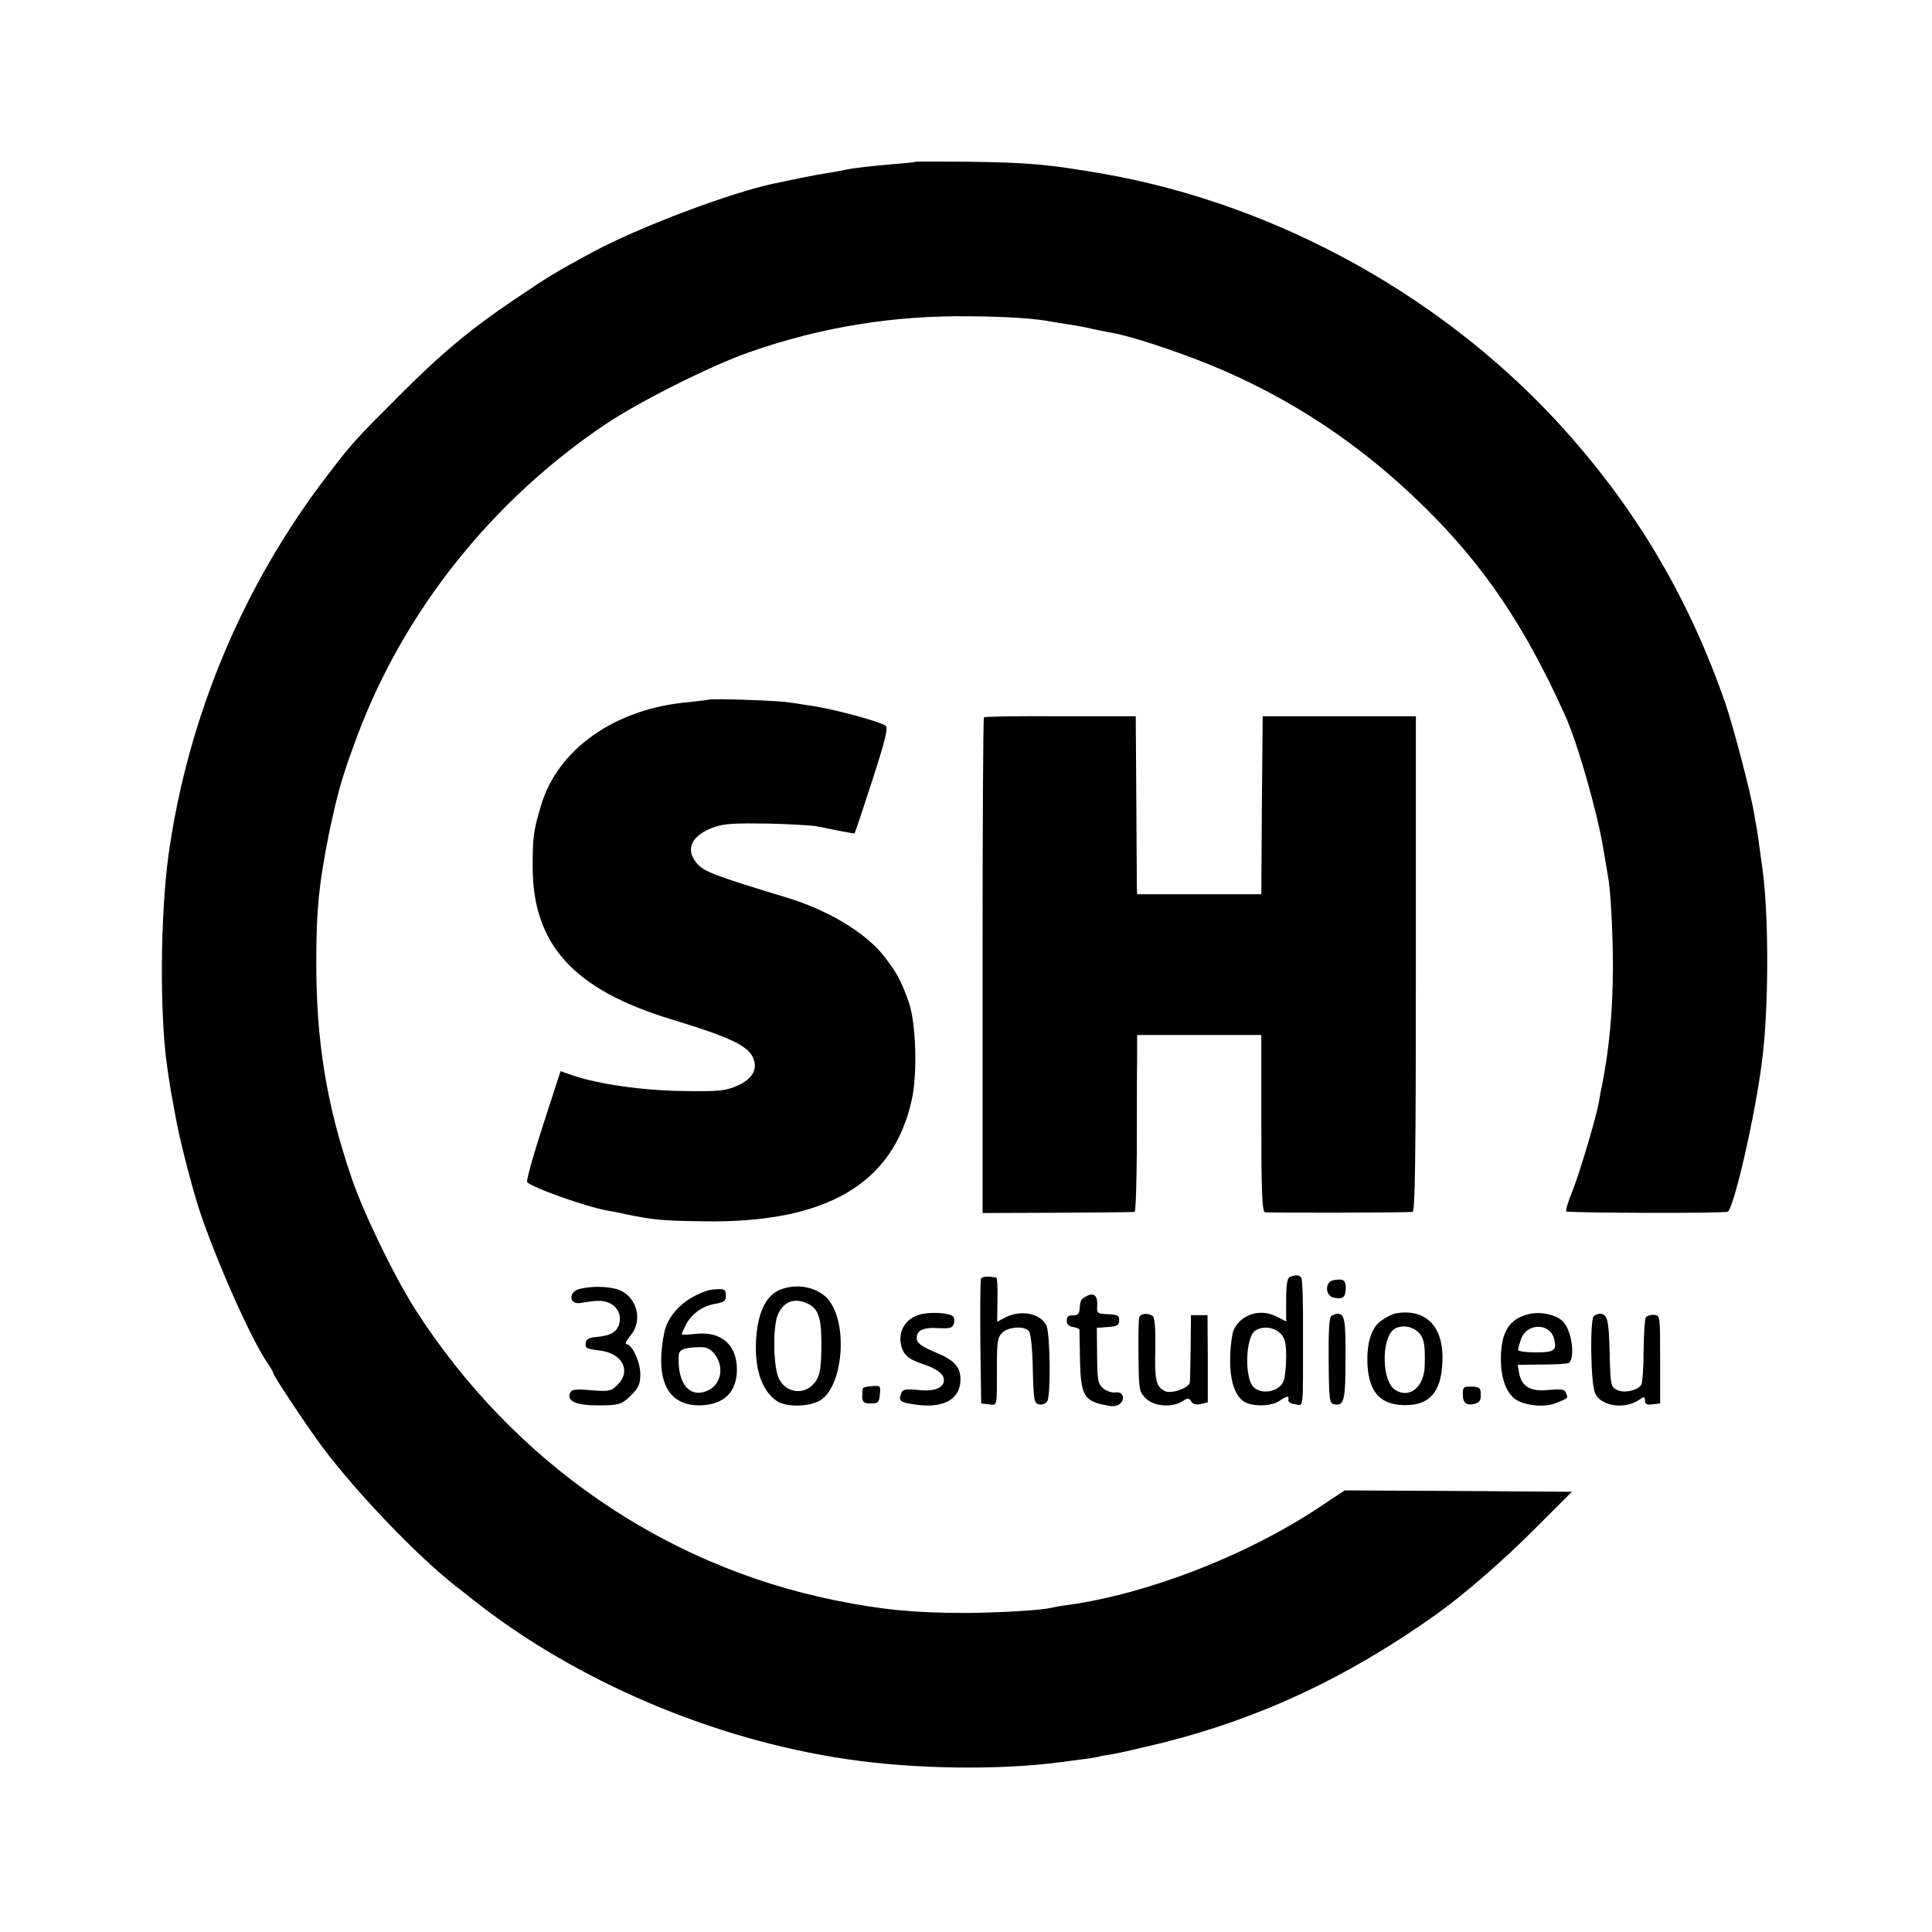
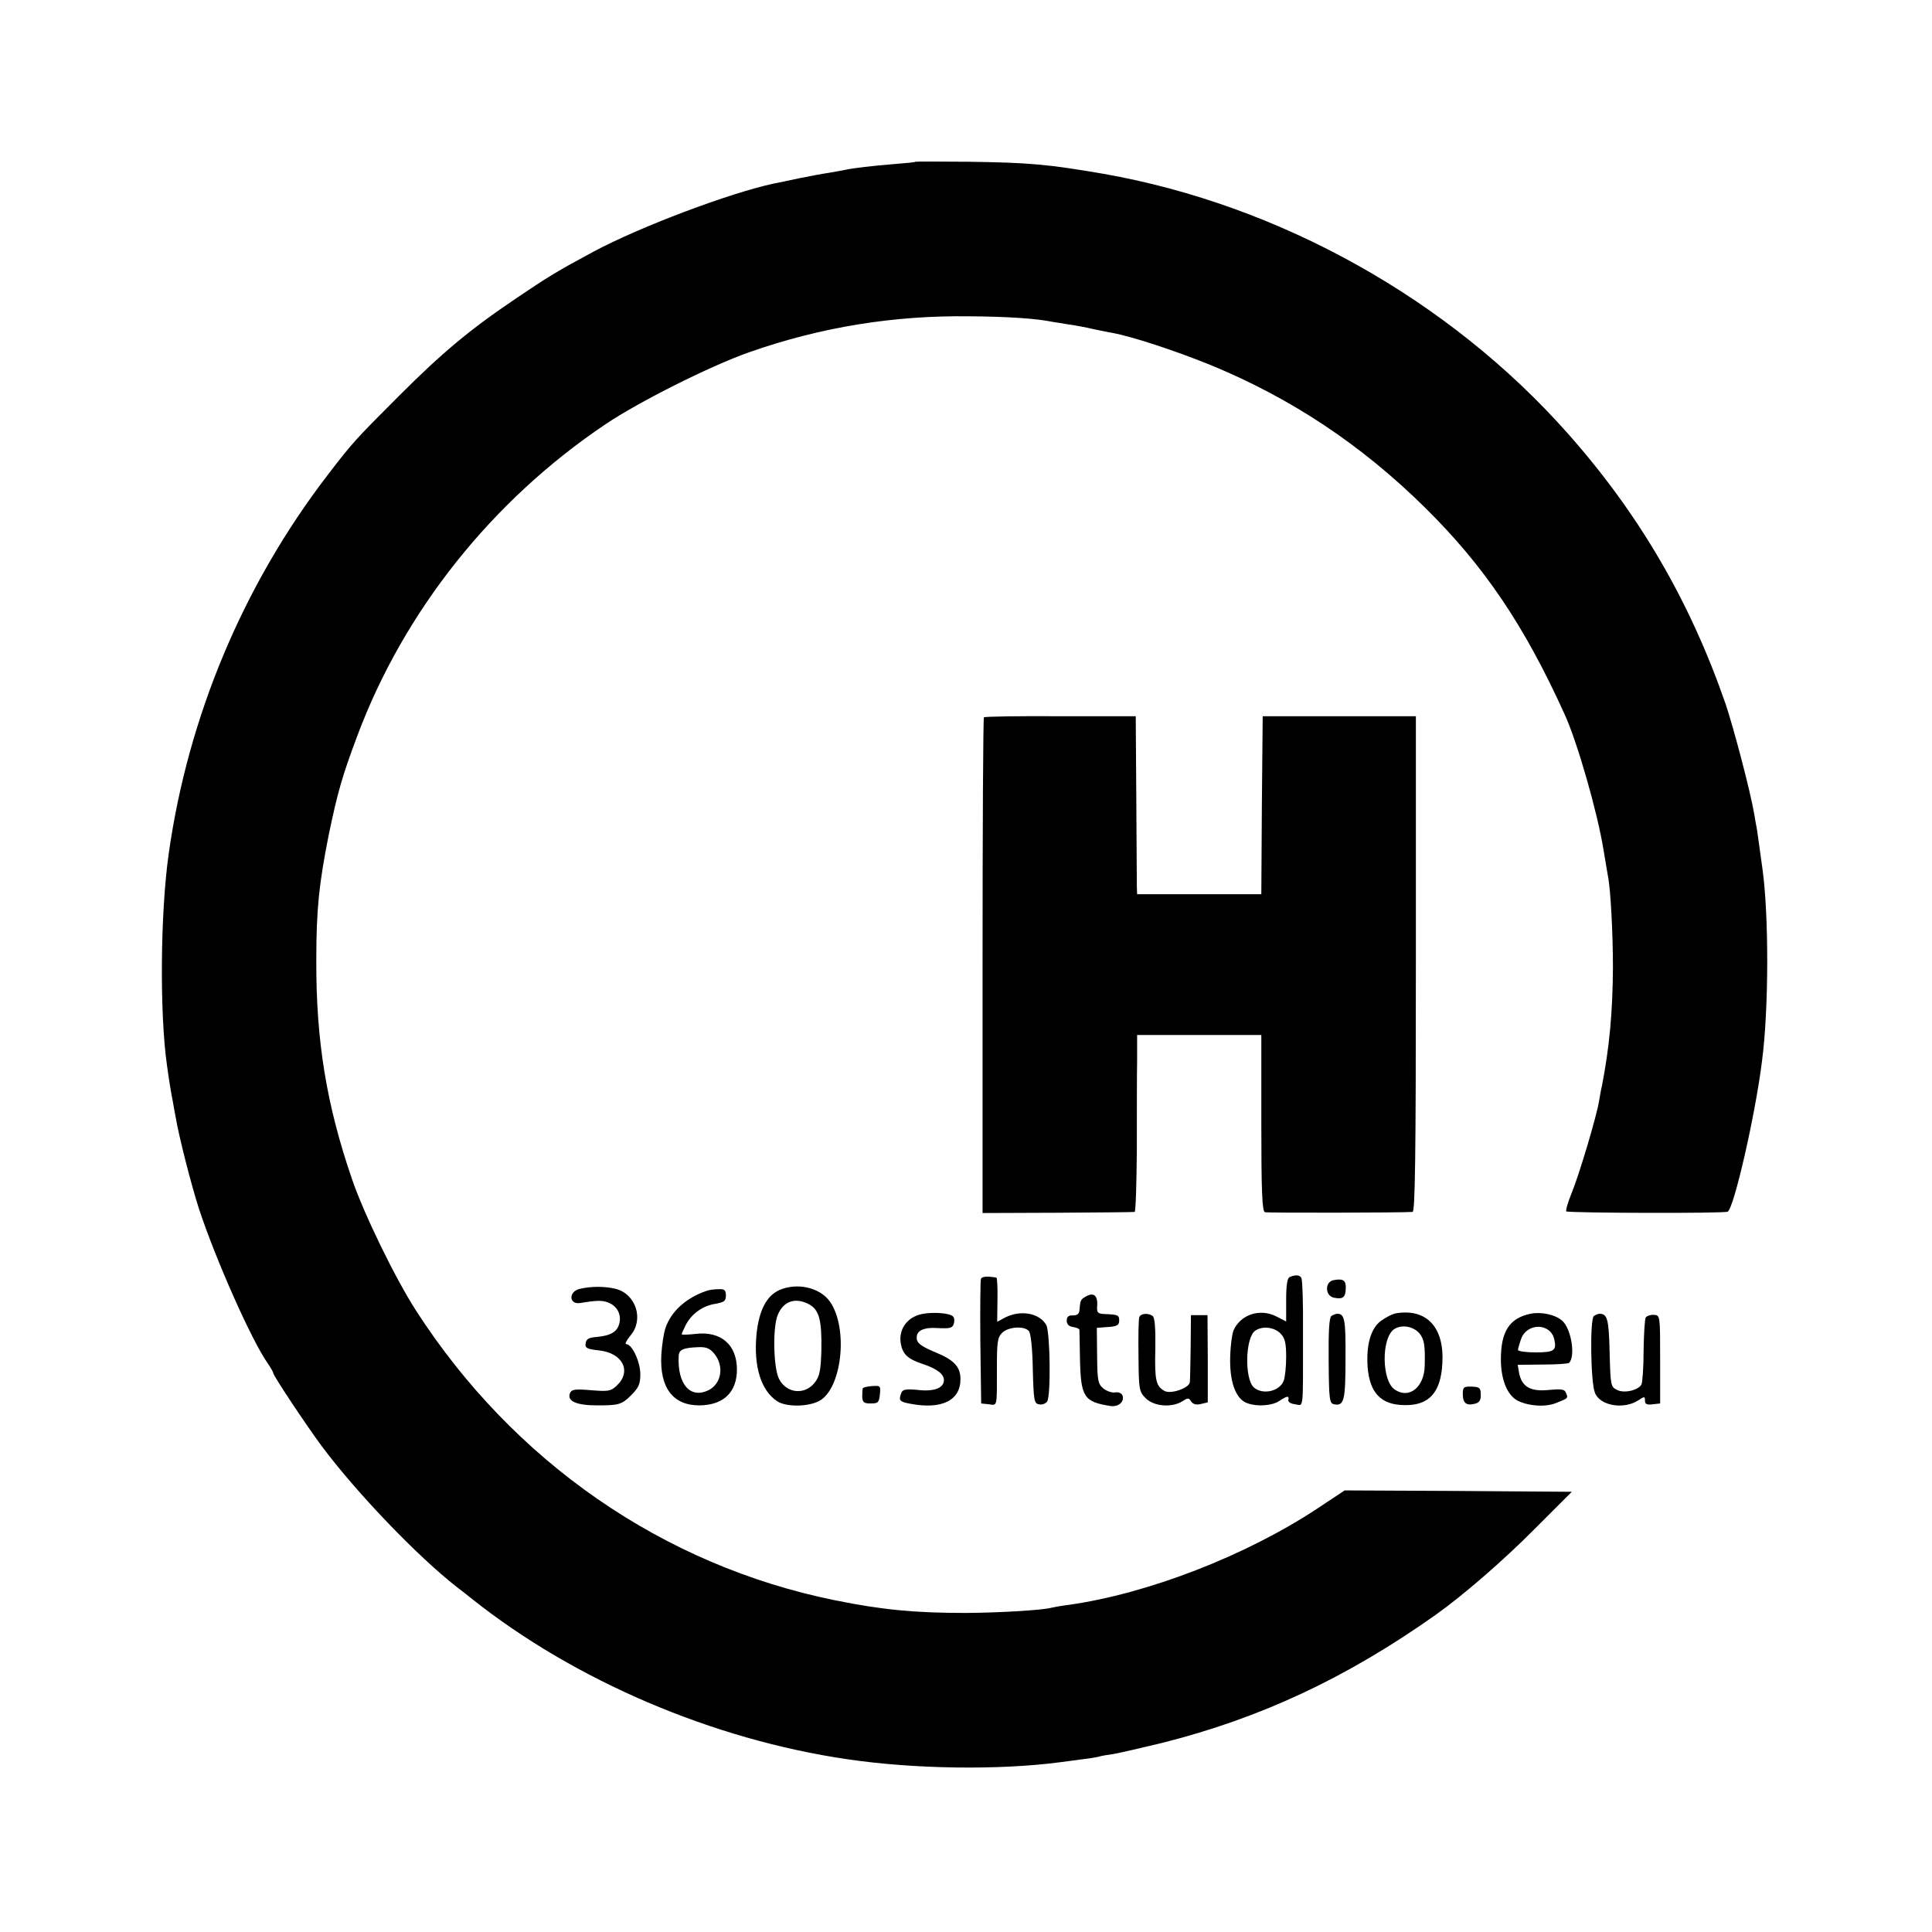
<svg xmlns="http://www.w3.org/2000/svg" version="1.0" width="700pt" height="700pt" viewBox="0 0 700 700" preserveAspectRatio="xMidYMid meet">
  <g transform="translate(0,700) scale(0.1,-0.1)" fill="#000000" stroke="none">
    <path d="M3317 6414 c-1 -2 -34 -5 -72 -8 -86 -7 -153 -15 -181 -21 -12 -3 -39 -7 -60 -11 -21 -3 -70 -12 -109 -20 -38 -8 -79 -17 -91 -19 -160 -34 -486 -157 -654 -247 -132 -71 -163 -90 -280 -169 -169 -114 -268 -197 -425 -354 -159 -159 -168 -169 -257 -285 -306 -398 -507 -876 -577 -1375 -30 -214 -33 -575 -6 -765 7 -52 16 -106 21 -130 2 -14 7 -38 10 -55 12 -73 57 -248 85 -335 61 -185 192 -480 250 -561 10 -15 19 -30 19 -34 0 -9 119 -188 176 -265 128 -171 346 -398 489 -510 22 -17 47 -36 55 -43 372 -296 873 -510 1360 -581 242 -36 549 -40 770 -11 14 2 48 6 75 10 28 3 57 8 65 10 8 3 33 7 55 10 22 4 101 22 175 40 358 90 669 236 990 463 99 70 246 197 360 312 l135 135 -412 3 -411 2 -98 -65 c-260 -172 -617 -310 -904 -350 -25 -3 -52 -8 -60 -10 -33 -9 -183 -18 -310 -19 -184 0 -303 11 -475 46 -622 126 -1165 502 -1518 1050 -74 115 -188 348 -232 477 -92 268 -130 500 -129 791 0 187 10 278 45 455 32 153 48 211 104 360 169 451 488 852 899 1128 120 81 381 212 521 261 259 91 525 134 800 130 136 -1 240 -8 298 -20 12 -2 39 -6 62 -10 22 -3 60 -10 85 -16 25 -5 56 -12 70 -14 75 -14 226 -64 355 -116 292 -120 547 -289 778 -517 214 -211 360 -427 505 -747 47 -101 121 -362 142 -494 7 -41 14 -84 16 -95 10 -49 18 -211 18 -330 -1 -165 -13 -291 -40 -430 -3 -11 -7 -35 -10 -53 -9 -56 -72 -267 -99 -333 -14 -34 -23 -65 -20 -68 7 -6 574 -8 585 -1 23 15 100 351 124 545 25 190 25 527 2 695 -17 122 -20 146 -21 150 -1 3 -5 25 -9 50 -14 83 -75 314 -104 400 -129 372 -313 688 -572 980 -430 485 -1042 827 -1680 940 -204 35 -271 41 -493 44 -103 1 -189 1 -190 0z" />
-     <path d="M2568 4465 c-2 -1 -34 -5 -73 -9 -265 -23 -474 -169 -535 -375 -27 -91 -30 -113 -30 -216 -2 -286 147 -451 505 -559 213 -65 278 -96 295 -142 15 -39 -4 -73 -57 -97 -43 -19 -64 -22 -193 -20 -146 1 -316 25 -409 58 l-40 14 -64 -197 c-35 -108 -61 -201 -57 -205 18 -20 209 -88 290 -103 14 -2 45 -8 70 -14 99 -20 131 -23 275 -25 445 -8 690 133 758 438 22 96 16 283 -11 358 -27 76 -44 107 -91 167 -67 84 -202 165 -351 210 -266 81 -300 94 -326 125 -43 51 -18 102 66 131 35 12 78 14 195 12 83 -2 161 -7 175 -10 22 -5 130 -26 136 -26 1 0 30 86 64 191 49 152 59 193 48 200 -28 18 -207 65 -283 74 -11 2 -40 6 -65 10 -42 7 -286 15 -292 10z" />
    <path d="M3565 4401 c-3 -2 -5 -407 -5 -900 l0 -896 272 1 c150 1 276 2 279 3 4 1 7 103 8 229 0 125 0 269 1 320 l0 92 225 0 225 0 0 -319 c0 -246 3 -320 13 -323 10 -3 495 -2 535 1 9 1 12 188 12 899 l0 897 -277 0 -278 0 -3 -322 -2 -323 -225 0 -225 0 -1 28 c0 15 -1 160 -2 322 l-2 295 -273 0 c-150 1 -275 -1 -277 -4z" />
    <path d="M3554 2366 c-2 -6 -3 -110 -2 -231 l3 -220 28 -3 c31 -4 29 -13 29 131 0 94 2 111 19 128 22 22 81 26 97 6 7 -8 13 -67 14 -138 3 -113 5 -124 22 -127 11 -3 24 2 30 10 14 20 11 249 -3 277 -24 43 -92 56 -148 28 l-30 -16 1 80 c1 43 -1 79 -4 80 -34 6 -53 4 -56 -5z" />
    <path d="M4673 2373 c-9 -3 -13 -30 -13 -83 l0 -78 -35 18 c-60 31 -131 7 -156 -51 -6 -17 -12 -66 -12 -109 0 -86 24 -143 65 -155 35 -12 88 -8 113 9 29 19 36 20 33 4 -2 -8 9 -14 25 -16 31 -4 28 -33 28 260 1 103 -2 192 -6 198 -6 11 -21 12 -42 3z m-33 -205 c16 -17 20 -35 20 -84 0 -35 -4 -74 -9 -87 -15 -39 -78 -52 -109 -23 -33 32 -30 178 5 204 26 19 70 14 93 -10z" />
    <path d="M4833 2362 c-34 -5 -33 -58 1 -64 32 -6 41 1 42 34 1 29 -9 36 -43 30z" />
    <path d="M2100 2330 c-41 -10 -39 -58 3 -51 60 10 78 10 100 2 33 -13 49 -43 41 -76 -8 -31 -31 -44 -81 -49 -29 -2 -39 -7 -41 -23 -3 -17 4 -21 50 -26 85 -10 117 -76 63 -127 -22 -21 -31 -22 -94 -17 -59 5 -70 3 -76 -11 -11 -29 24 -44 100 -44 76 0 88 3 121 36 28 28 34 41 34 77 0 45 -30 109 -51 109 -6 0 1 14 16 32 48 57 20 148 -53 168 -40 10 -91 10 -132 0z" />
    <path d="M2824 2326 c-47 -21 -74 -74 -83 -160 -11 -117 16 -204 75 -243 32 -21 110 -21 152 1 82 43 107 263 39 360 -36 51 -118 70 -183 42z m106 -51 c38 -20 48 -57 46 -168 -2 -70 -6 -93 -23 -115 -35 -47 -102 -42 -130 11 -21 40 -24 187 -5 233 21 50 63 64 112 39z" />
    <path d="M2560 2323 c-74 -25 -129 -75 -149 -135 -6 -18 -13 -62 -15 -98 -6 -118 42 -182 138 -182 87 1 136 47 136 130 0 90 -58 140 -150 129 -28 -3 -50 -4 -50 -1 0 3 7 18 15 34 21 40 61 69 107 76 32 6 38 10 38 30 0 20 -5 24 -27 23 -16 0 -35 -3 -43 -6z m29 -229 c35 -44 25 -106 -20 -130 -67 -34 -115 19 -110 123 1 23 16 30 73 32 28 1 41 -5 57 -25z" />
    <path d="M3930 2300 c-15 -9 -16 -13 -19 -48 -1 -12 -8 -18 -23 -18 -17 1 -23 -5 -23 -19 0 -13 8 -21 23 -23 12 -2 22 -6 23 -10 0 -4 1 -52 2 -107 3 -136 14 -154 109 -169 30 -5 53 15 45 38 -4 9 -15 13 -26 11 -11 -2 -30 4 -43 14 -20 17 -22 28 -23 119 l-1 101 40 3 c33 2 41 7 41 23 0 20 -3 22 -53 24 -23 1 -28 5 -27 24 4 44 -12 58 -45 37z" />
    <path d="M3340 2239 c-52 -11 -83 -53 -77 -102 6 -42 24 -60 77 -78 53 -17 80 -37 80 -59 0 -29 -35 -43 -95 -36 -42 4 -54 2 -59 -10 -11 -28 -7 -33 32 -40 114 -22 182 12 182 89 0 45 -24 70 -90 97 -46 19 -66 32 -68 47 -5 31 22 45 78 41 42 -2 51 0 56 16 3 10 2 22 -3 26 -12 13 -73 17 -113 9z" />
    <path d="M5060 2242 c-14 -2 -39 -15 -57 -28 -36 -27 -53 -85 -48 -165 7 -95 48 -139 133 -140 90 -2 133 46 138 153 7 129 -57 197 -166 180z m83 -73 c17 -22 21 -41 19 -118 -2 -77 -56 -121 -108 -86 -48 31 -50 186 -3 219 27 18 69 11 92 -15z" />
    <path d="M5545 2240 c-76 -16 -107 -64 -107 -165 0 -74 23 -130 61 -150 40 -20 102 -24 140 -8 43 17 43 17 35 36 -5 14 -16 15 -62 11 -66 -7 -98 11 -108 61 l-5 30 90 1 c50 0 93 3 96 6 24 24 8 123 -24 152 -25 23 -77 34 -116 26z m86 -91 c10 -42 1 -49 -67 -49 -35 0 -64 4 -64 9 0 4 5 22 11 39 20 59 105 60 120 1z" />
    <path d="M4128 2228 c-3 -7 -4 -71 -3 -141 1 -123 2 -129 27 -154 30 -29 94 -34 132 -10 20 13 23 13 32 -1 7 -10 18 -13 35 -9 l25 6 0 158 -1 158 -30 0 -30 0 -1 -115 c-1 -63 -2 -121 -3 -128 -2 -21 -68 -44 -91 -32 -32 17 -37 39 -34 155 1 73 -2 112 -10 117 -17 12 -43 9 -48 -4z" />
    <path d="M4824 2232 c-8 -5 -11 -55 -10 -162 1 -142 3 -155 20 -158 36 -7 41 14 41 166 1 141 -3 162 -30 162 -5 0 -15 -4 -21 -8z" />
    <path d="M5775 2232 c-15 -11 -12 -242 4 -279 19 -47 105 -61 158 -26 21 14 23 14 23 -2 0 -12 7 -16 28 -13 l27 3 0 160 c0 159 0 160 -23 161 -12 1 -25 -4 -29 -9 -4 -6 -7 -61 -8 -122 0 -60 -4 -115 -8 -122 -13 -21 -63 -32 -88 -19 -23 11 -24 16 -27 136 -3 121 -8 140 -37 140 -5 0 -14 -4 -20 -8z" />
    <path d="M3126 1970 c-1 -3 -2 -16 -2 -30 1 -21 6 -25 31 -25 27 0 30 4 33 33 3 31 2 32 -28 30 -17 -1 -33 -5 -34 -8z" />
    <path d="M5300 1949 c0 -33 13 -43 44 -35 16 4 22 13 21 33 0 24 -4 28 -32 29 -30 1 -33 -2 -33 -27z" />
  </g>
</svg>